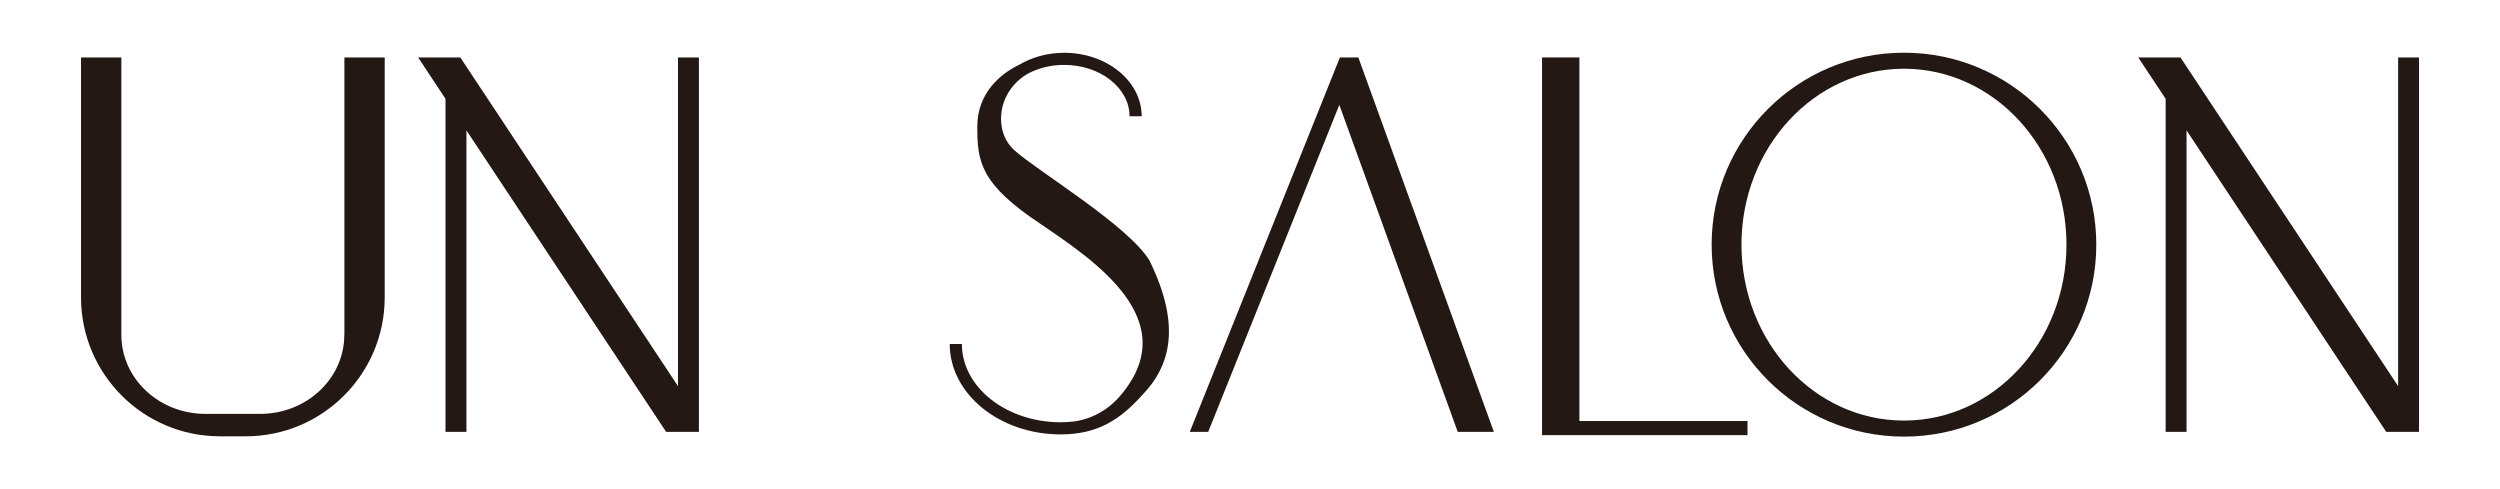
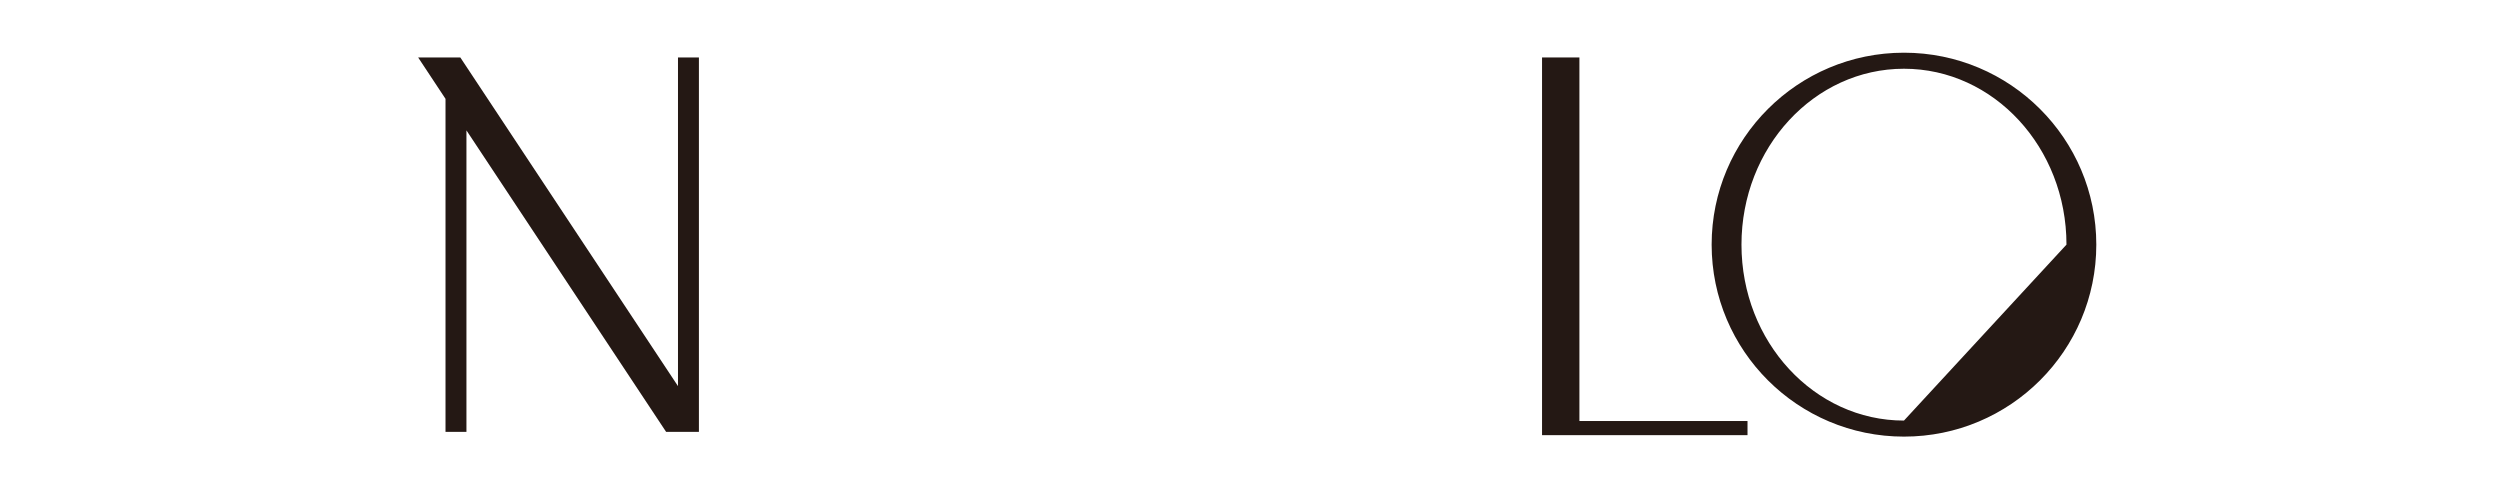
<svg xmlns="http://www.w3.org/2000/svg" id="Layer_1" x="0px" y="0px" viewBox="0 0 567.38 111.05" style="enable-background:new 0 0 567.38 111.05;" xml:space="preserve">
  <style type="text/css">	.st0{fill:#241814;}</style>
  <g>
-     <path class="st0" d="M78.14,76c0,9.91-8.55,17.93-19.08,17.93H46.62c-10.54,0-19.08-8.02-19.08-17.93V13.04h-9.15v54.45  c0,17.41,14.12,31.53,31.53,31.53h5.86c17.41,0,31.53-14.12,31.53-31.53V13.04h-9.15V76z" />
    <polygon class="st0" points="153.87,87.63 104.47,13.04 94.9,13.04 101.11,22.43 101.11,98.02 105.86,98.02 105.86,29.59   151.18,98.02 158.62,98.02 158.62,13.04 153.87,13.04  " />
-     <polygon class="st0" points="544.26,13.04 544.26,87.63 494.86,13.04 485.28,13.04 491.5,22.43 491.5,98.02 496.24,98.02   496.24,29.59 541.56,98.02 549,98.02 549,13.04  " />
    <polygon class="st0" points="358.45,13.04 349.97,13.04 349.97,98.76 396.6,98.76 396.6,95.55 358.45,95.55  " />
-     <polygon class="st0" points="304.09,13.04 301.98,18.31 270.02,98.02 274.2,98.02 303.96,23.8 330.84,98.02 339.04,98.02   308.28,13.04  " />
-     <path class="st0" d="M230.25,34.13c-2.32-2.09-3.34-5.1-3-8.36c0.44-4.23,3.26-7.92,7.16-9.6c2.11-0.92,4.54-1.44,7.12-1.44  c8.17,0,14.82,5.23,14.82,11.66h2.76c0-7.95-7.89-14.41-17.58-14.41c-3.83,0-7.36,1.02-10.25,2.73c-4.2,2.02-9.48,6.41-9.48,13.98  c0.01,7.93,0.53,13.03,14.62,22.31c11.86,8.12,32.6,21.73,17.71,38.95c-2.74,3.16-6.56,5.29-10.72,5.74  c-0.87,0.09-1.77,0.14-2.7,0.14c-12.36,0-22.41-7.97-22.41-17.76h-2.76c0,11.31,11.29,20.52,25.17,20.52  c8.58,0,13.61-3.49,18.57-8.98c6.4-6.66,8.8-15.73,1.62-30.44C256.14,51.21,235.53,38.88,230.25,34.13z" />
-     <path class="st0" d="M432.11,11.96c-24.1,0-43.65,19.51-43.65,43.56c0,24.06,19.55,43.57,43.65,43.57  c24.12,0,43.65-19.51,43.65-43.57C475.76,31.47,456.22,11.96,432.11,11.96z M432.11,95.45c-20.36,0-36.88-17.87-36.88-39.93  c0-22.04,16.52-39.92,36.88-39.92c20.37,0,36.88,17.87,36.88,39.92C468.99,77.58,452.48,95.45,432.11,95.45z" />
+     <path class="st0" d="M432.11,11.96c-24.1,0-43.65,19.51-43.65,43.56c0,24.06,19.55,43.57,43.65,43.57  c24.12,0,43.65-19.51,43.65-43.57C475.76,31.47,456.22,11.96,432.11,11.96z M432.11,95.45c-20.36,0-36.88-17.87-36.88-39.93  c0-22.04,16.52-39.92,36.88-39.92c20.37,0,36.88,17.87,36.88,39.92z" />
  </g>
</svg>